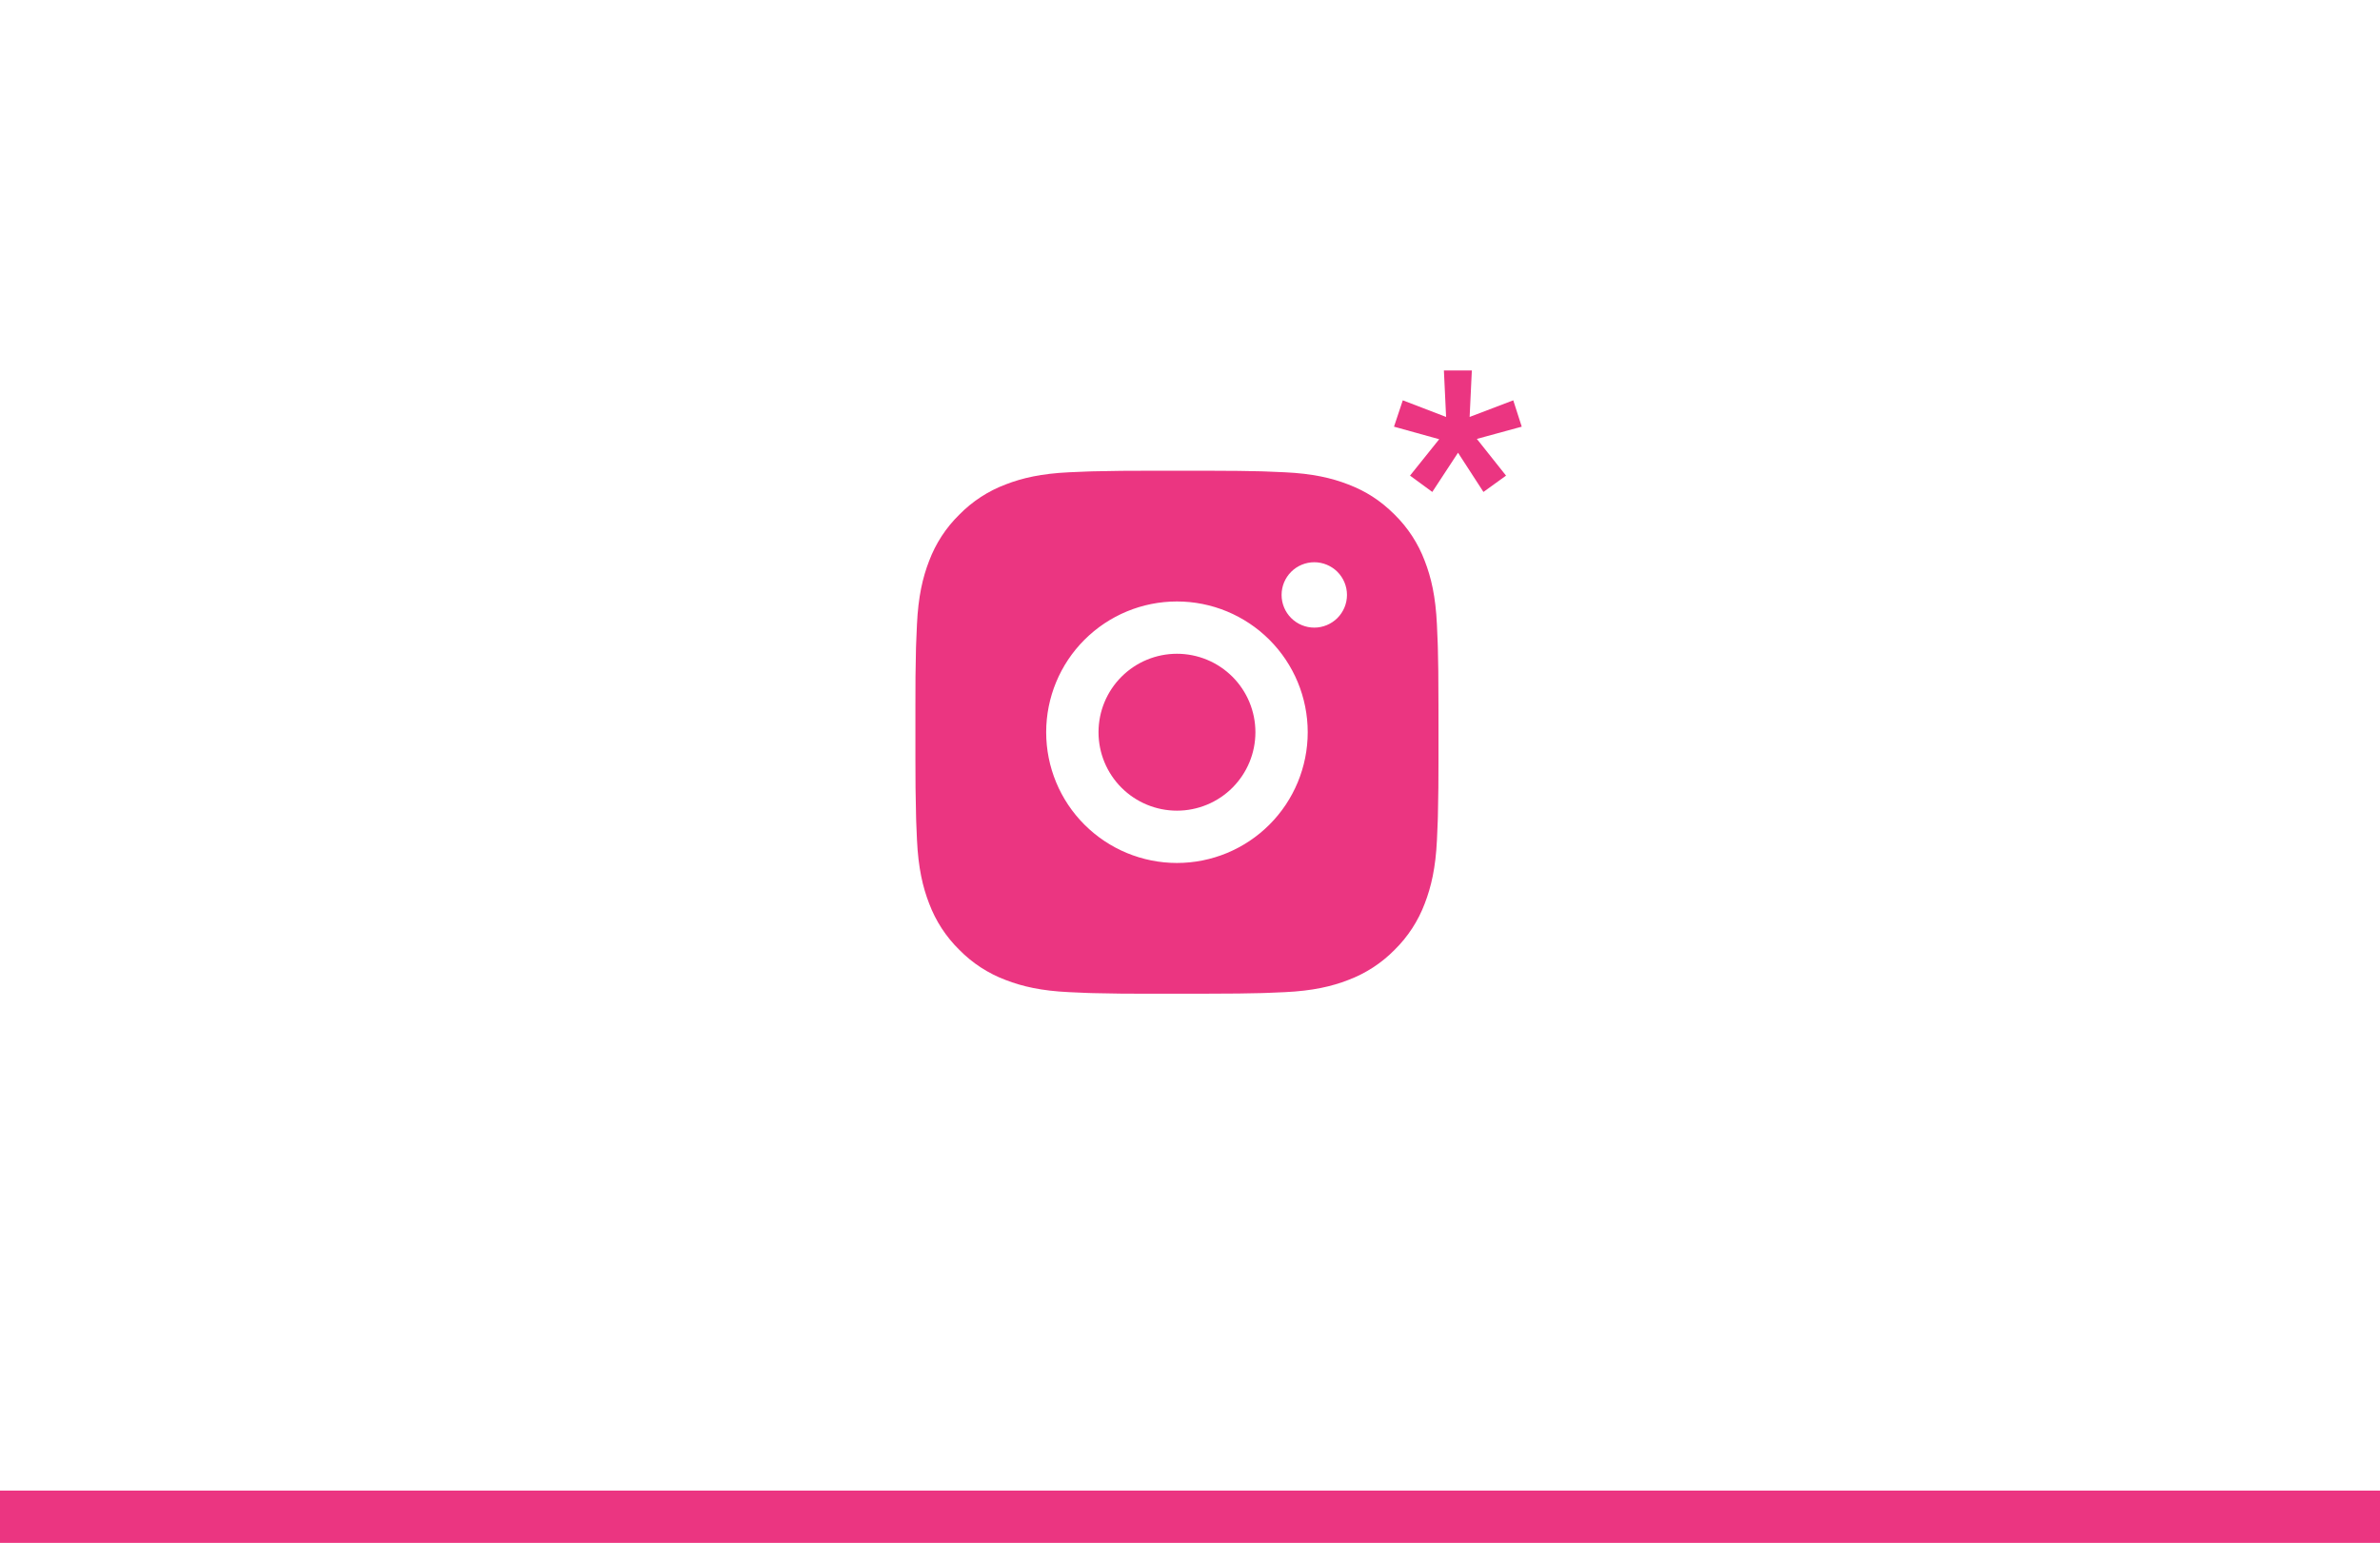
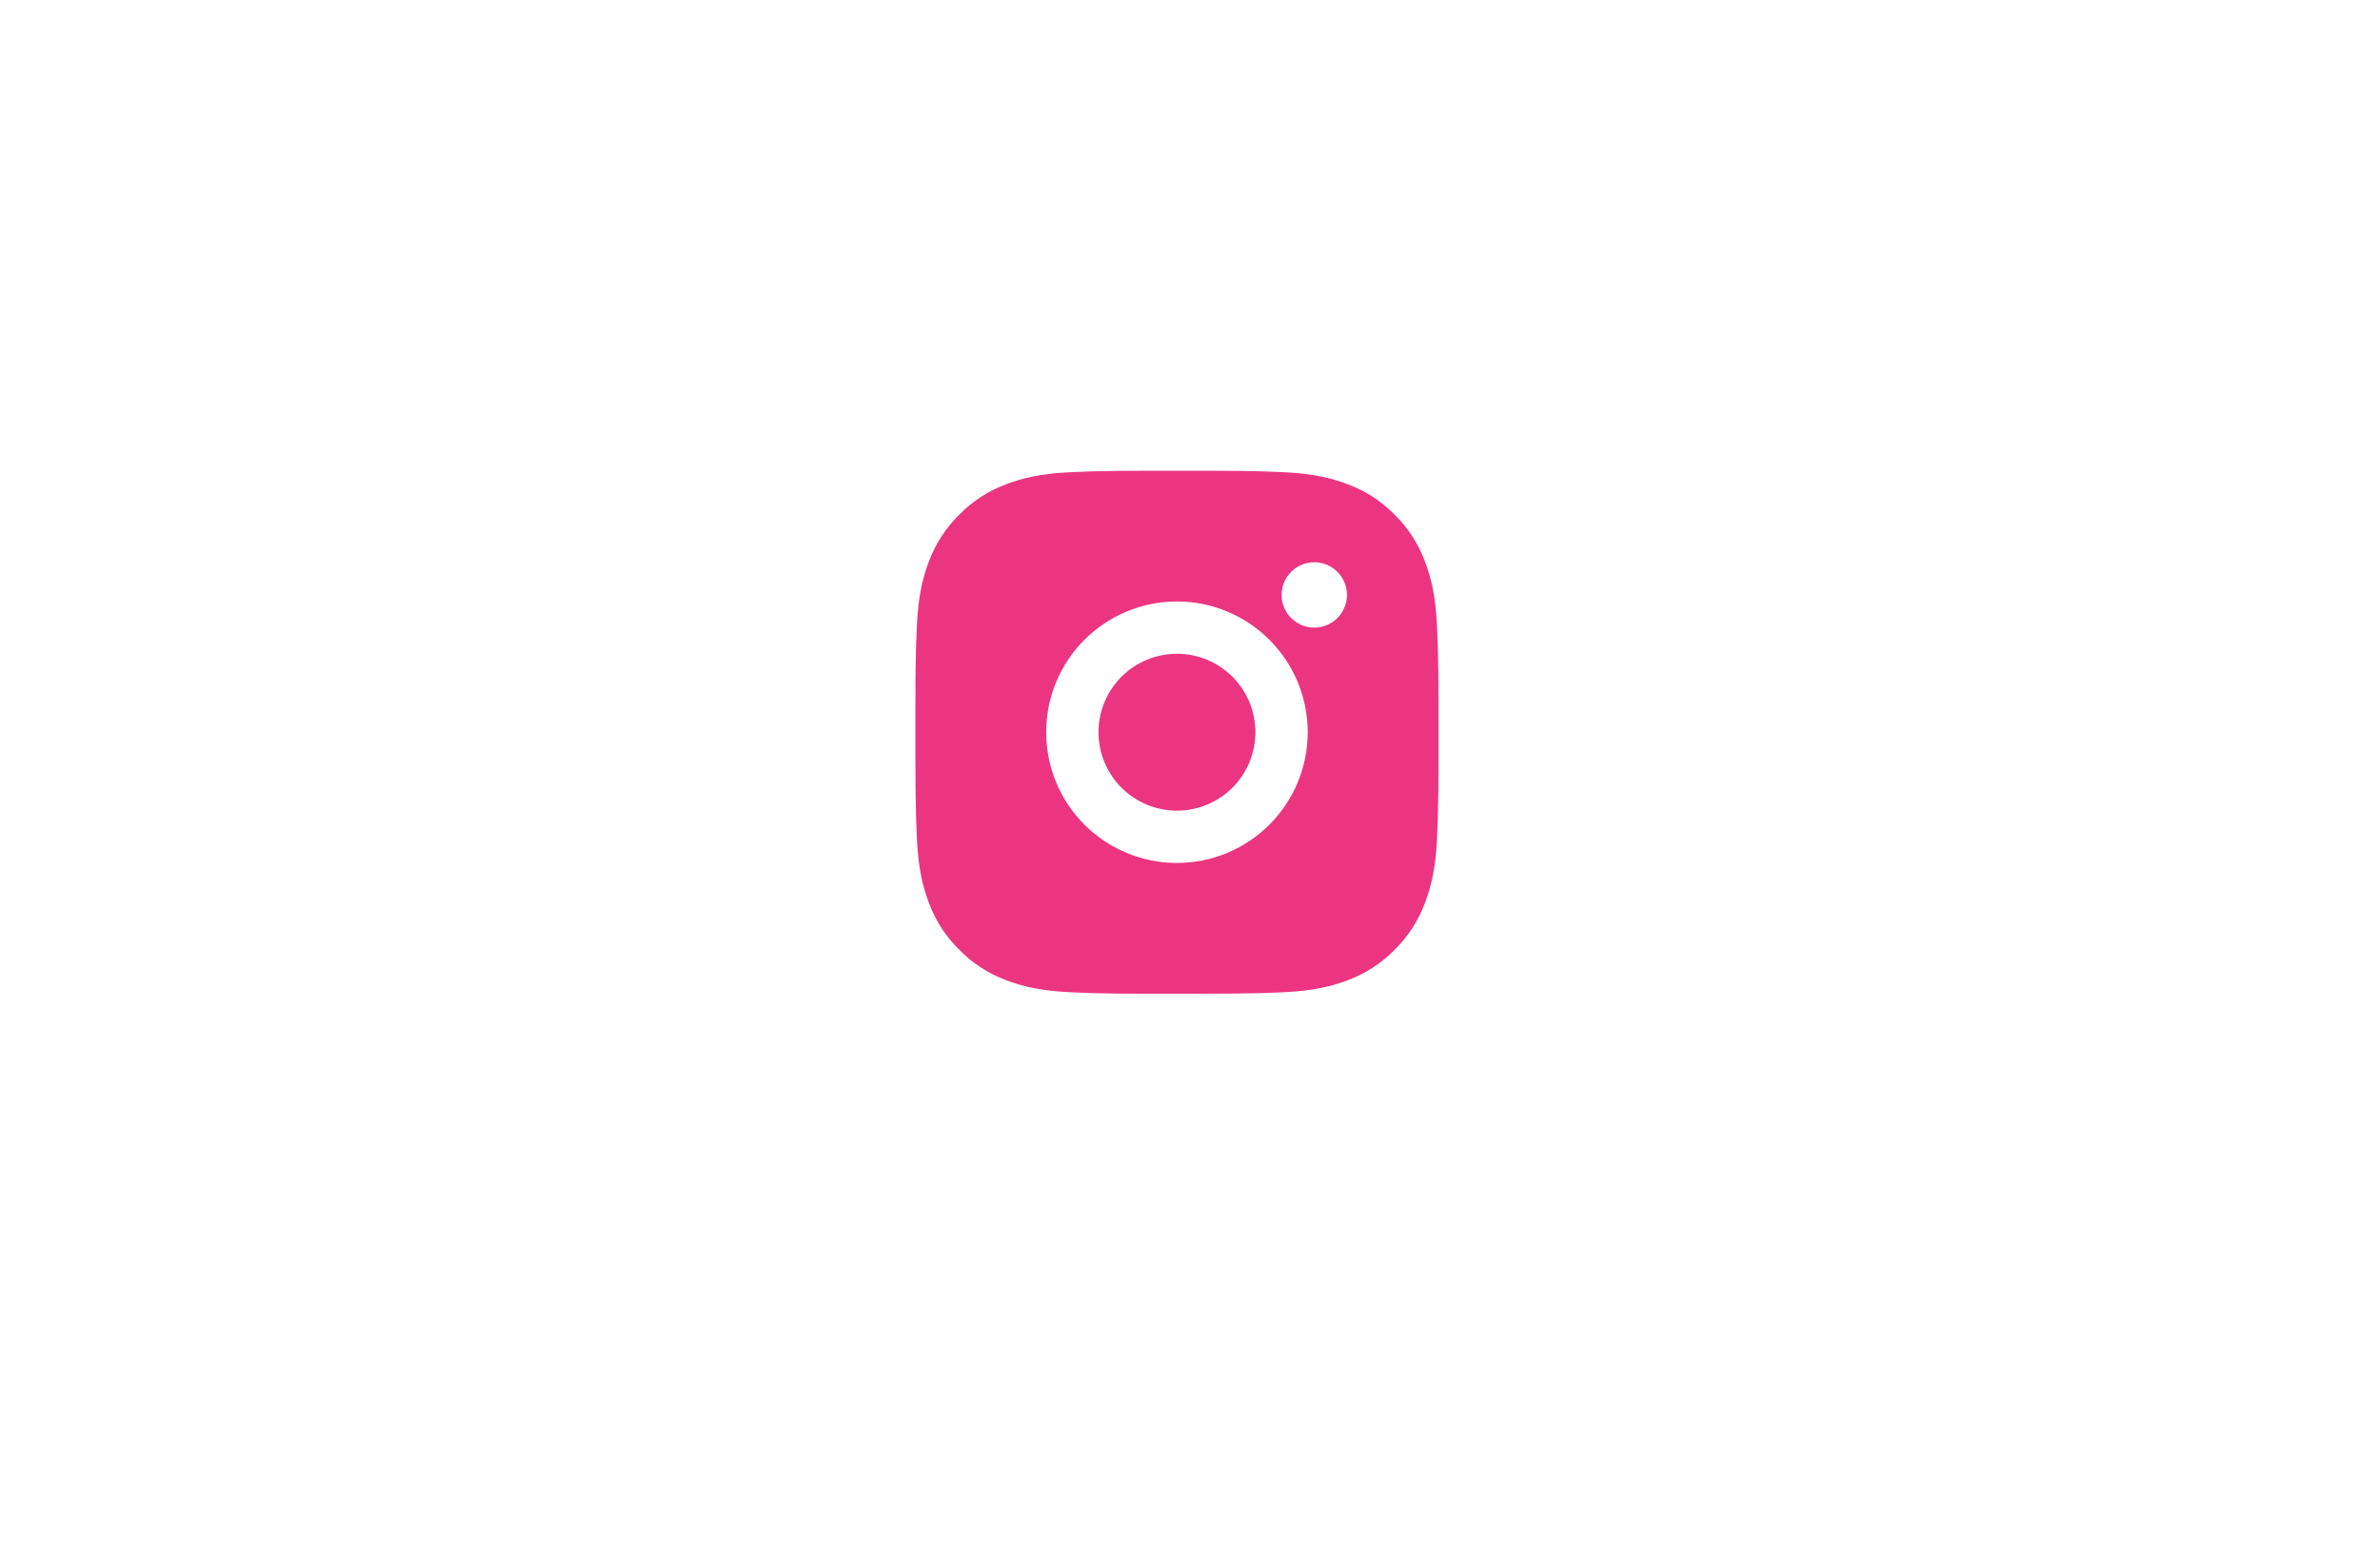
<svg xmlns="http://www.w3.org/2000/svg" width="91" height="59" viewBox="0 0 91 59" fill="none">
-   <path d="M54.764 18.812L53.912 18.188L55.028 16.796L53.3 16.316L53.636 15.308L55.292 15.944L55.208 14.168H56.276L56.192 15.944L57.86 15.308L58.184 16.316L56.468 16.784L57.584 18.188L56.72 18.812L55.748 17.312L54.764 18.812Z" fill="#EB3581" />
  <path d="M46.029 18C47.154 18.003 47.725 18.009 48.218 18.023L48.412 18.03C48.636 18.038 48.857 18.048 49.124 18.06C50.188 18.11 50.914 18.278 51.551 18.525C52.211 18.779 52.767 19.123 53.323 19.678C53.831 20.178 54.225 20.782 54.476 21.45C54.723 22.087 54.891 22.813 54.941 23.878C54.953 24.144 54.963 24.365 54.971 24.59L54.977 24.784C54.992 25.276 54.998 25.847 55 26.972L55.001 27.718V29.028C55.003 29.757 54.995 30.487 54.978 31.216L54.972 31.41C54.964 31.635 54.954 31.856 54.942 32.122C54.892 33.187 54.722 33.912 54.476 34.55C54.225 35.218 53.831 35.822 53.323 36.322C52.823 36.831 52.218 37.224 51.551 37.475C50.914 37.722 50.188 37.89 49.124 37.94L48.412 37.97L48.218 37.976C47.725 37.99 47.154 37.997 46.029 37.999L45.283 38H43.974C43.244 38.003 42.514 37.995 41.785 37.977L41.591 37.971C41.353 37.962 41.116 37.952 40.879 37.94C39.815 37.89 39.089 37.722 38.451 37.475C37.783 37.224 37.179 36.831 36.68 36.322C36.17 35.822 35.777 35.218 35.526 34.55C35.279 33.913 35.111 33.187 35.061 32.122L35.031 31.41L35.026 31.216C35.007 30.487 34.999 29.757 35.001 29.028V26.972C34.998 26.243 35.005 25.513 35.023 24.784L35.03 24.59C35.038 24.365 35.048 24.144 35.06 23.878C35.11 22.813 35.278 22.088 35.525 21.45C35.776 20.782 36.171 20.177 36.681 19.678C37.18 19.169 37.784 18.776 38.451 18.525C39.089 18.278 39.814 18.11 40.879 18.06C41.145 18.048 41.367 18.038 41.591 18.03L41.785 18.024C42.514 18.006 43.243 17.999 43.973 18.001L46.029 18ZM45.001 23C43.675 23 42.403 23.527 41.465 24.465C40.527 25.402 40.001 26.674 40.001 28C40.001 29.326 40.527 30.598 41.465 31.535C42.403 32.473 43.675 33 45.001 33C46.327 33 47.598 32.473 48.536 31.535C49.474 30.598 50.001 29.326 50.001 28C50.001 26.674 49.474 25.402 48.536 24.465C47.598 23.527 46.327 23 45.001 23ZM45.001 25C45.395 25 45.785 25.078 46.149 25.228C46.513 25.379 46.843 25.6 47.122 25.878C47.401 26.157 47.622 26.488 47.773 26.852C47.923 27.215 48.001 27.605 48.001 28C48.001 28.393 47.924 28.784 47.773 29.148C47.622 29.512 47.401 29.842 47.123 30.121C46.844 30.4 46.514 30.621 46.15 30.771C45.786 30.922 45.395 31 45.002 31C44.206 31 43.443 30.684 42.88 30.121C42.318 29.559 42.002 28.796 42.002 28C42.002 27.204 42.318 26.441 42.88 25.879C43.443 25.316 44.206 25 45.002 25M50.252 21.5C49.92 21.5 49.602 21.632 49.368 21.866C49.133 22.101 49.002 22.419 49.002 22.75C49.002 23.081 49.133 23.399 49.368 23.634C49.602 23.868 49.92 24 50.252 24C50.583 24 50.901 23.868 51.136 23.634C51.37 23.399 51.502 23.081 51.502 22.75C51.502 22.419 51.37 22.101 51.136 21.866C50.901 21.632 50.583 21.5 50.252 21.5Z" fill="#EB3581" />
-   <line y1="58" x2="91" y2="58" stroke="#EB3581" stroke-width="2" />
</svg>